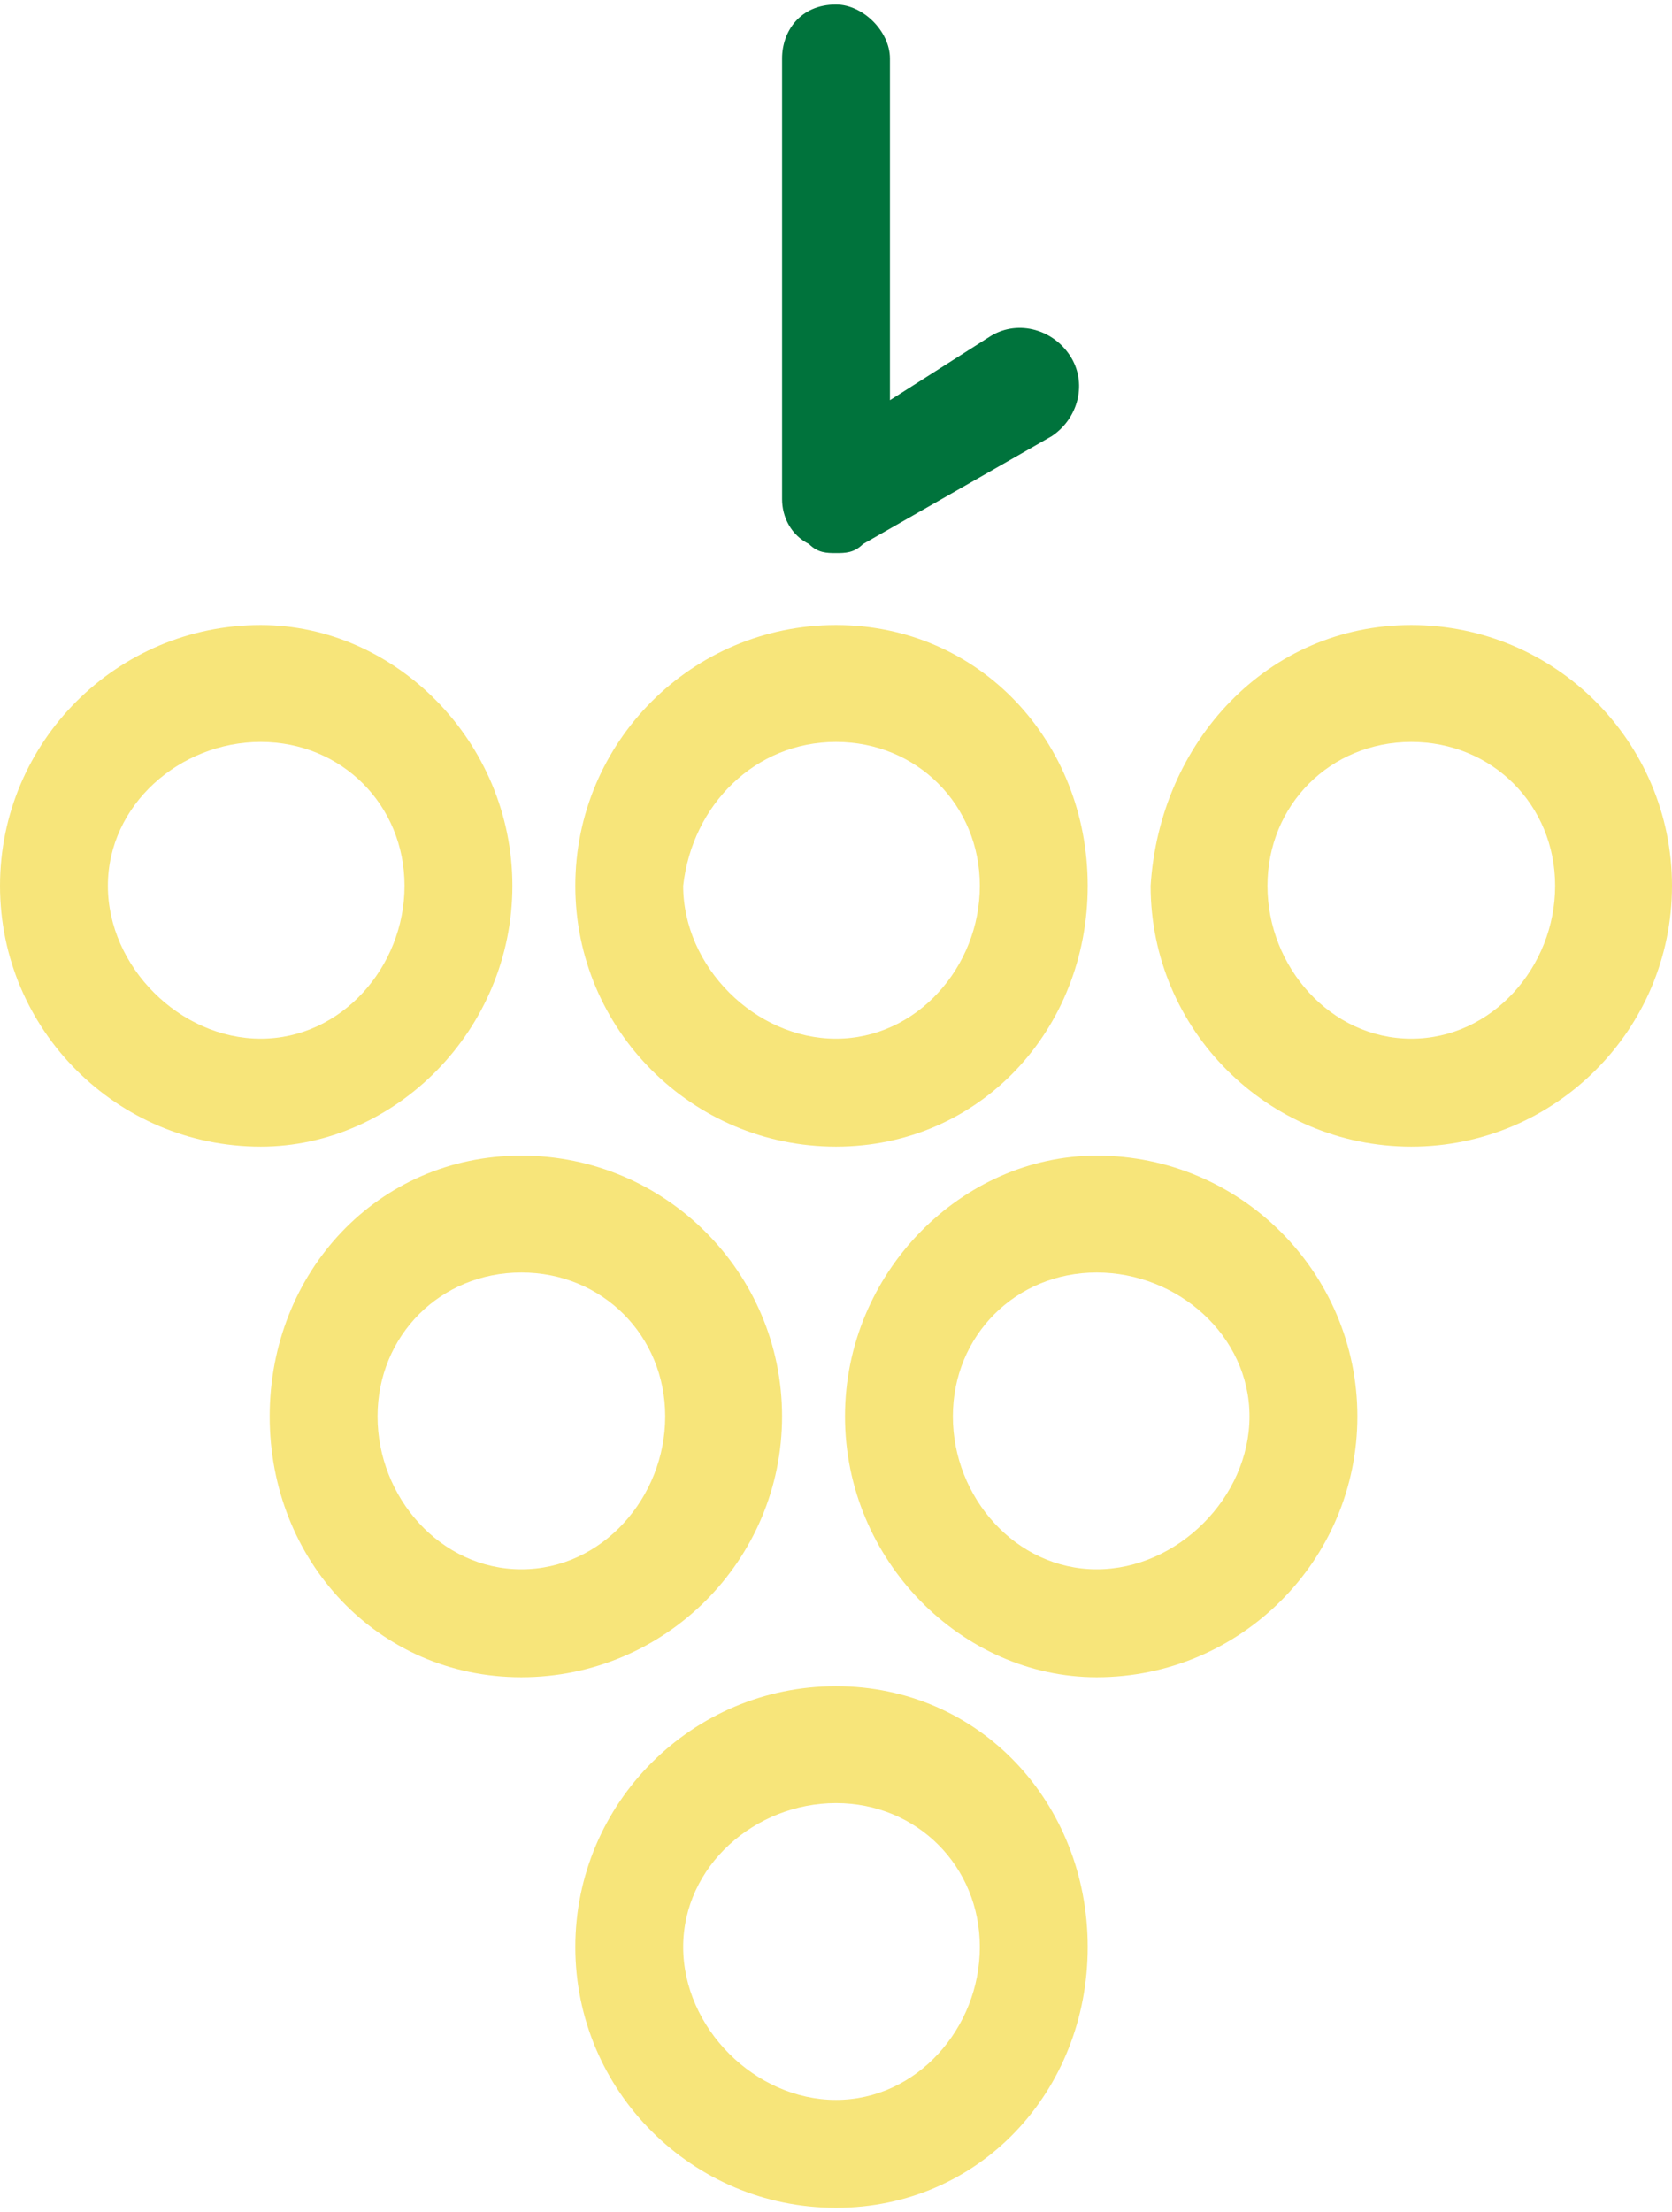
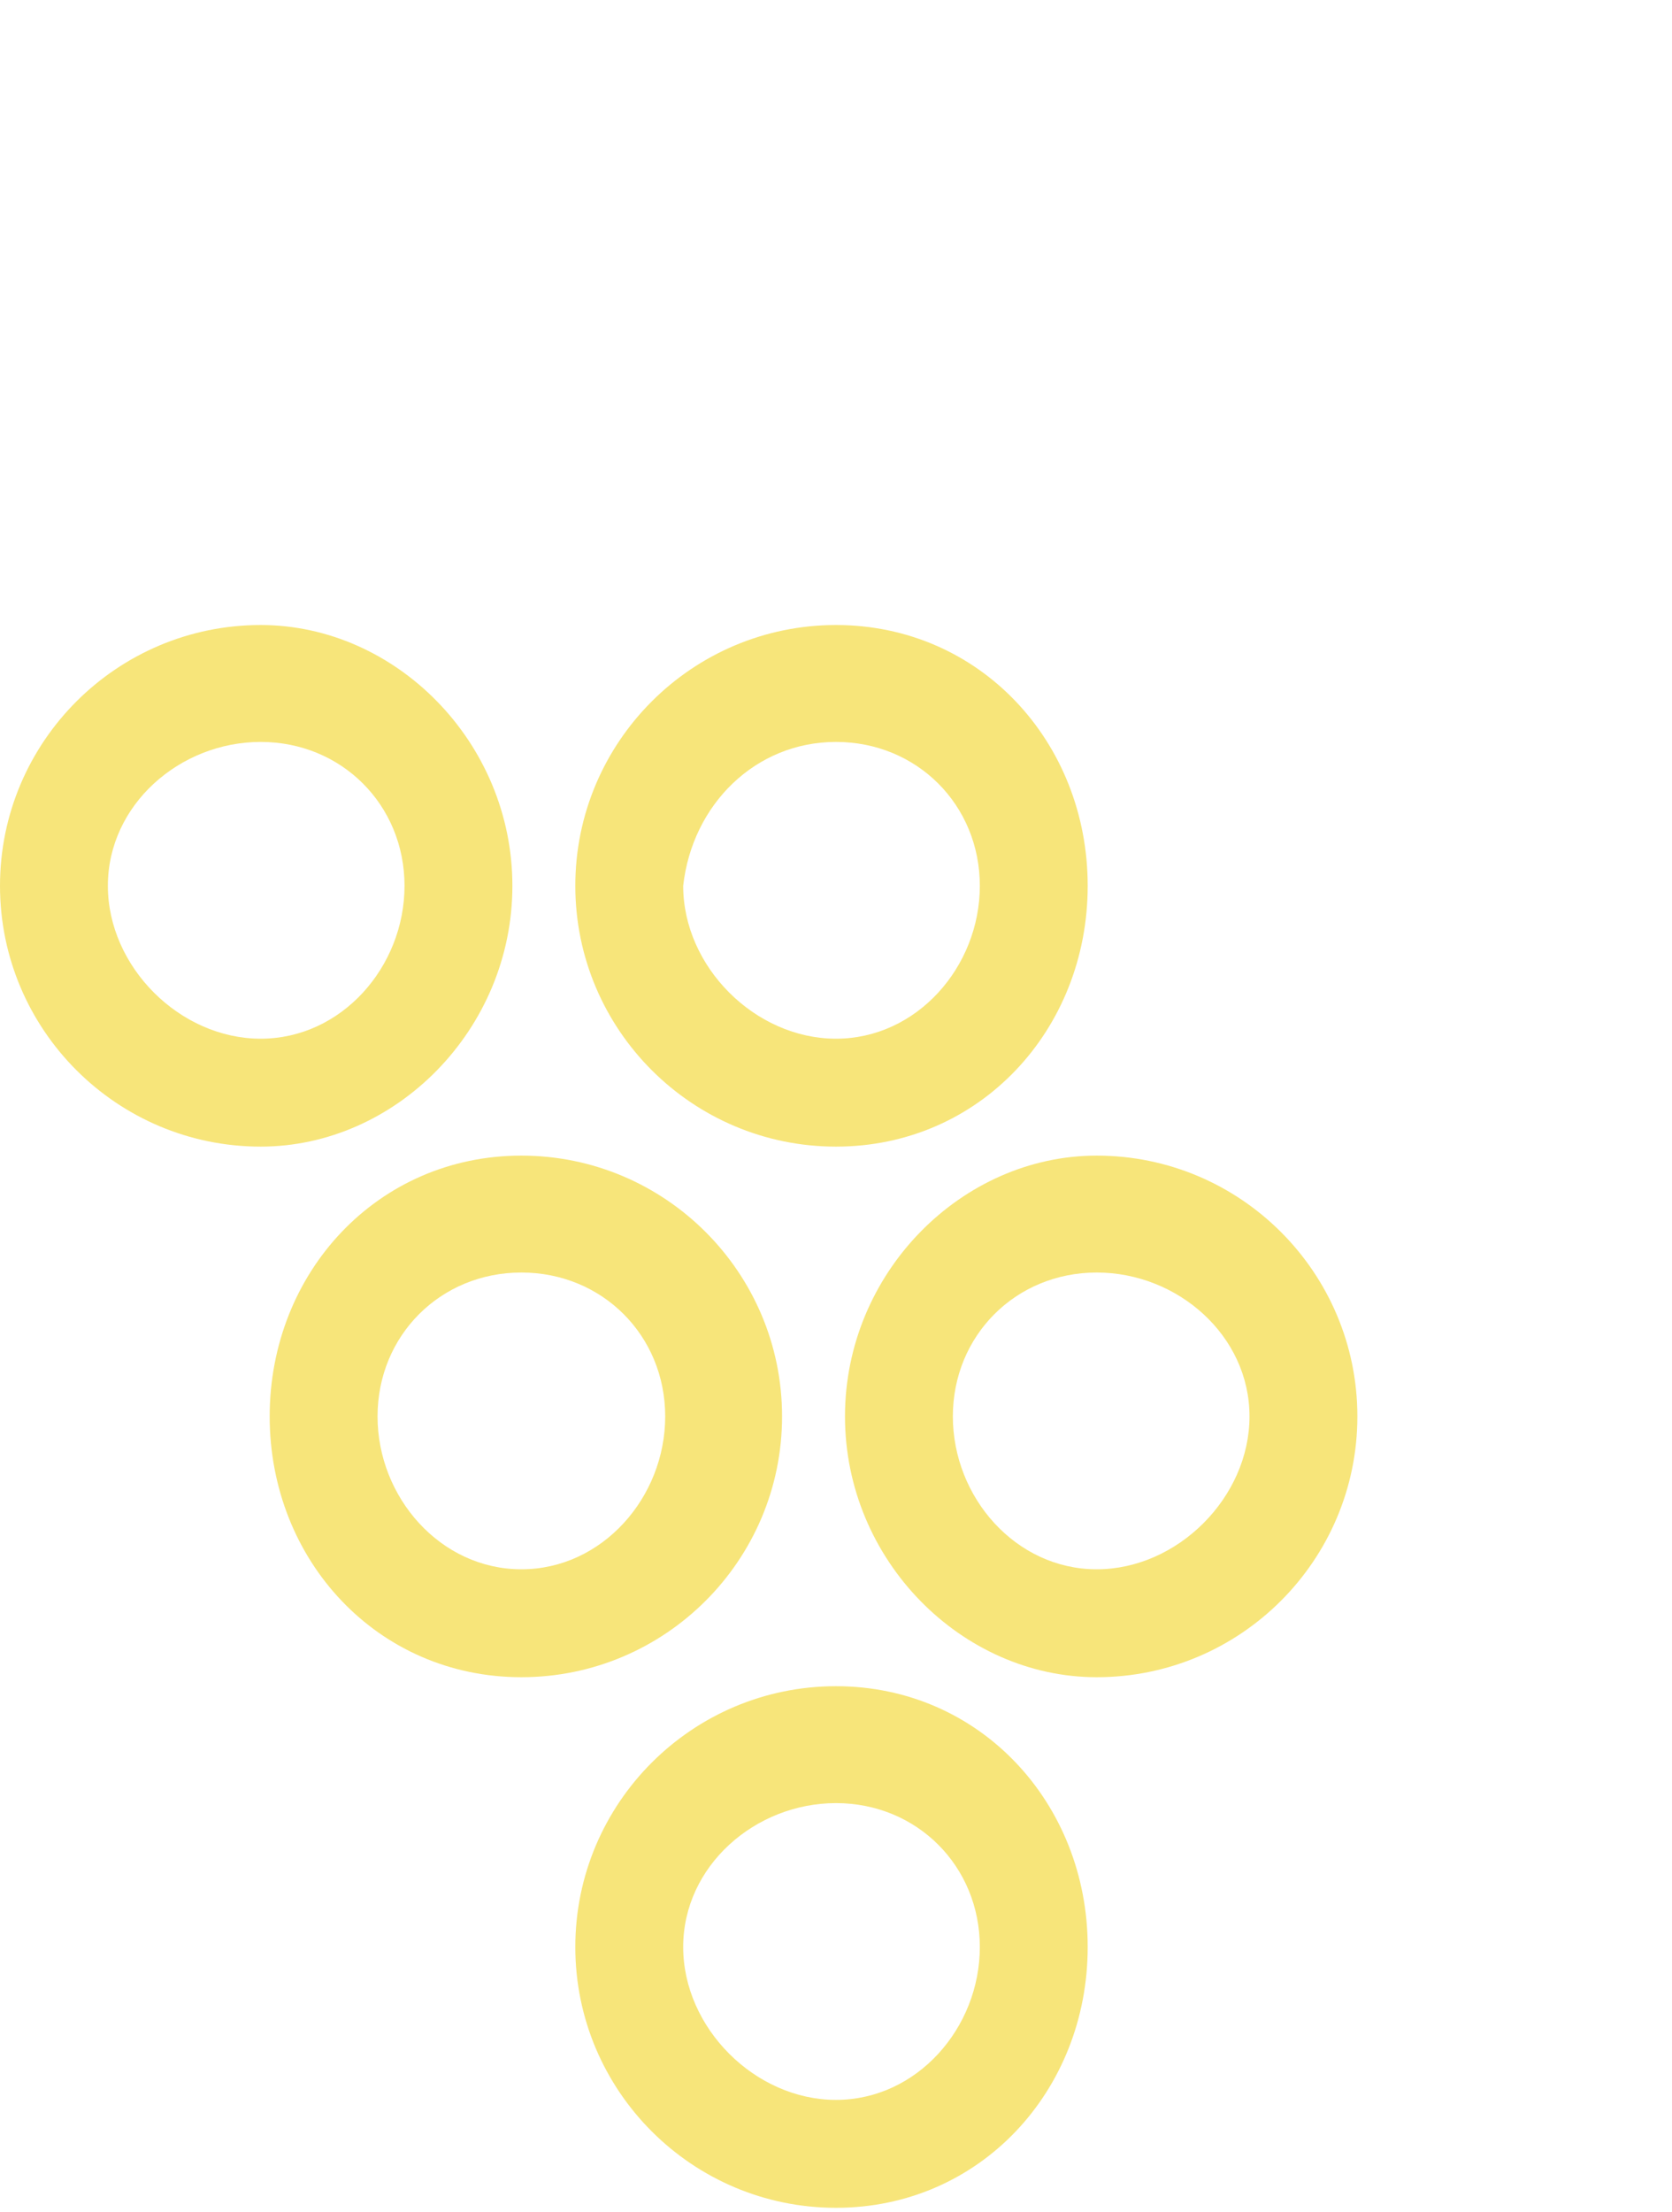
<svg xmlns="http://www.w3.org/2000/svg" xml:space="preserve" width="31px" height="41px" style="shape-rendering:geometricPrecision; text-rendering:geometricPrecision; image-rendering:optimizeQuality; fill-rule:evenodd; clip-rule:evenodd" viewBox="0 0 1.86 2.45">
  <defs>
    <style type="text/css">       .fil1 {fill:#00733C;fill-rule:nonzero}    .fil0 {fill:#F7E57A;fill-rule:nonzero}     </style>
  </defs>
  <g id="Camada_x0020_1">
    <path class="fil0" d="M0.57 0.98c0,-0.16 -0.13,-0.29 -0.28,-0.29 -0.16,0 -0.29,0.13 -0.29,0.29 0,0.16 0.13,0.29 0.29,0.29 0.15,0 0.28,-0.13 0.28,-0.29l0 0zm-0.28 0.17c-0.09,0 -0.17,-0.08 -0.17,-0.17 0,-0.09 0.08,-0.16 0.17,-0.16 0.09,0 0.16,0.07 0.16,0.16 0,0.09 -0.07,0.17 -0.16,0.17l0 0z" />
    <path class="fil0" d="M0.93 1.87c-0.16,0 -0.29,0.13 -0.29,0.29 0,0.16 0.13,0.29 0.29,0.29 0.16,0 0.28,-0.13 0.28,-0.29 0,-0.16 -0.12,-0.29 -0.28,-0.29zm0 0.46c-0.09,0 -0.17,-0.08 -0.17,-0.17 0,-0.09 0.08,-0.16 0.17,-0.16 0.09,0 0.16,0.07 0.16,0.16 0,0.09 -0.07,0.17 -0.16,0.17l0 0z" />
    <path class="fil0" d="M0.87 1.57c0,-0.16 -0.13,-0.29 -0.29,-0.29 -0.16,0 -0.28,0.13 -0.28,0.29 0,0.16 0.12,0.29 0.28,0.29 0.16,0 0.29,-0.13 0.29,-0.29zm-0.29 0.17c-0.09,0 -0.16,-0.08 -0.16,-0.17 0,-0.09 0.07,-0.16 0.16,-0.16 0.09,0 0.16,0.07 0.16,0.16 0,0.09 -0.07,0.17 -0.16,0.17z" />
    <path class="fil0" d="M0.93 1.27c0.16,0 0.28,-0.13 0.28,-0.29 0,-0.16 -0.12,-0.29 -0.28,-0.29 -0.16,0 -0.29,0.13 -0.29,0.29 0,0.16 0.13,0.29 0.29,0.29l0 0zm0 -0.45c0.09,0 0.16,0.07 0.16,0.16 0,0.09 -0.07,0.17 -0.16,0.17 -0.09,0 -0.17,-0.08 -0.17,-0.17 0.01,-0.09 0.08,-0.16 0.17,-0.16l0 0z" />
    <path class="fil0" d="M1.22 1.28c-0.15,0 -0.28,0.13 -0.28,0.29 0,0.16 0.13,0.29 0.28,0.29 0.16,0 0.29,-0.13 0.29,-0.29 0,-0.16 -0.13,-0.29 -0.29,-0.29zm0 0.46c-0.09,0 -0.16,-0.08 -0.16,-0.17 0,-0.09 0.07,-0.16 0.16,-0.16 0.09,0 0.17,0.07 0.17,0.16 0,0.09 -0.08,0.17 -0.17,0.17l0 0z" />
-     <path class="fil0" d="M1.57 0.69c-0.16,0 -0.28,0.13 -0.29,0.29 0,0.16 0.13,0.29 0.29,0.29 0.16,0 0.29,-0.13 0.29,-0.29 0,-0.16 -0.13,-0.29 -0.29,-0.29l0 0zm0 0.46c-0.09,0 -0.16,-0.08 -0.16,-0.17 0,-0.09 0.07,-0.16 0.16,-0.16 0.09,0 0.16,0.07 0.16,0.16 0,0.09 -0.07,0.17 -0.16,0.17z" />
-     <path class="fil1" d="M0.9 0.6c0.01,0.01 0.02,0.01 0.03,0.01 0.01,0 0.02,0 0.03,-0.01l0.21 -0.12c0.03,-0.02 0.04,-0.06 0.02,-0.09 -0.02,-0.03 -0.06,-0.04 -0.09,-0.02l-0.11 0.07 0 -0.38c0,-0.03 -0.03,-0.06 -0.06,-0.06 -0.04,0 -0.06,0.03 -0.06,0.06l0 0.49c0,0.02 0.01,0.04 0.03,0.05l0 0z" />
  </g>
</svg>